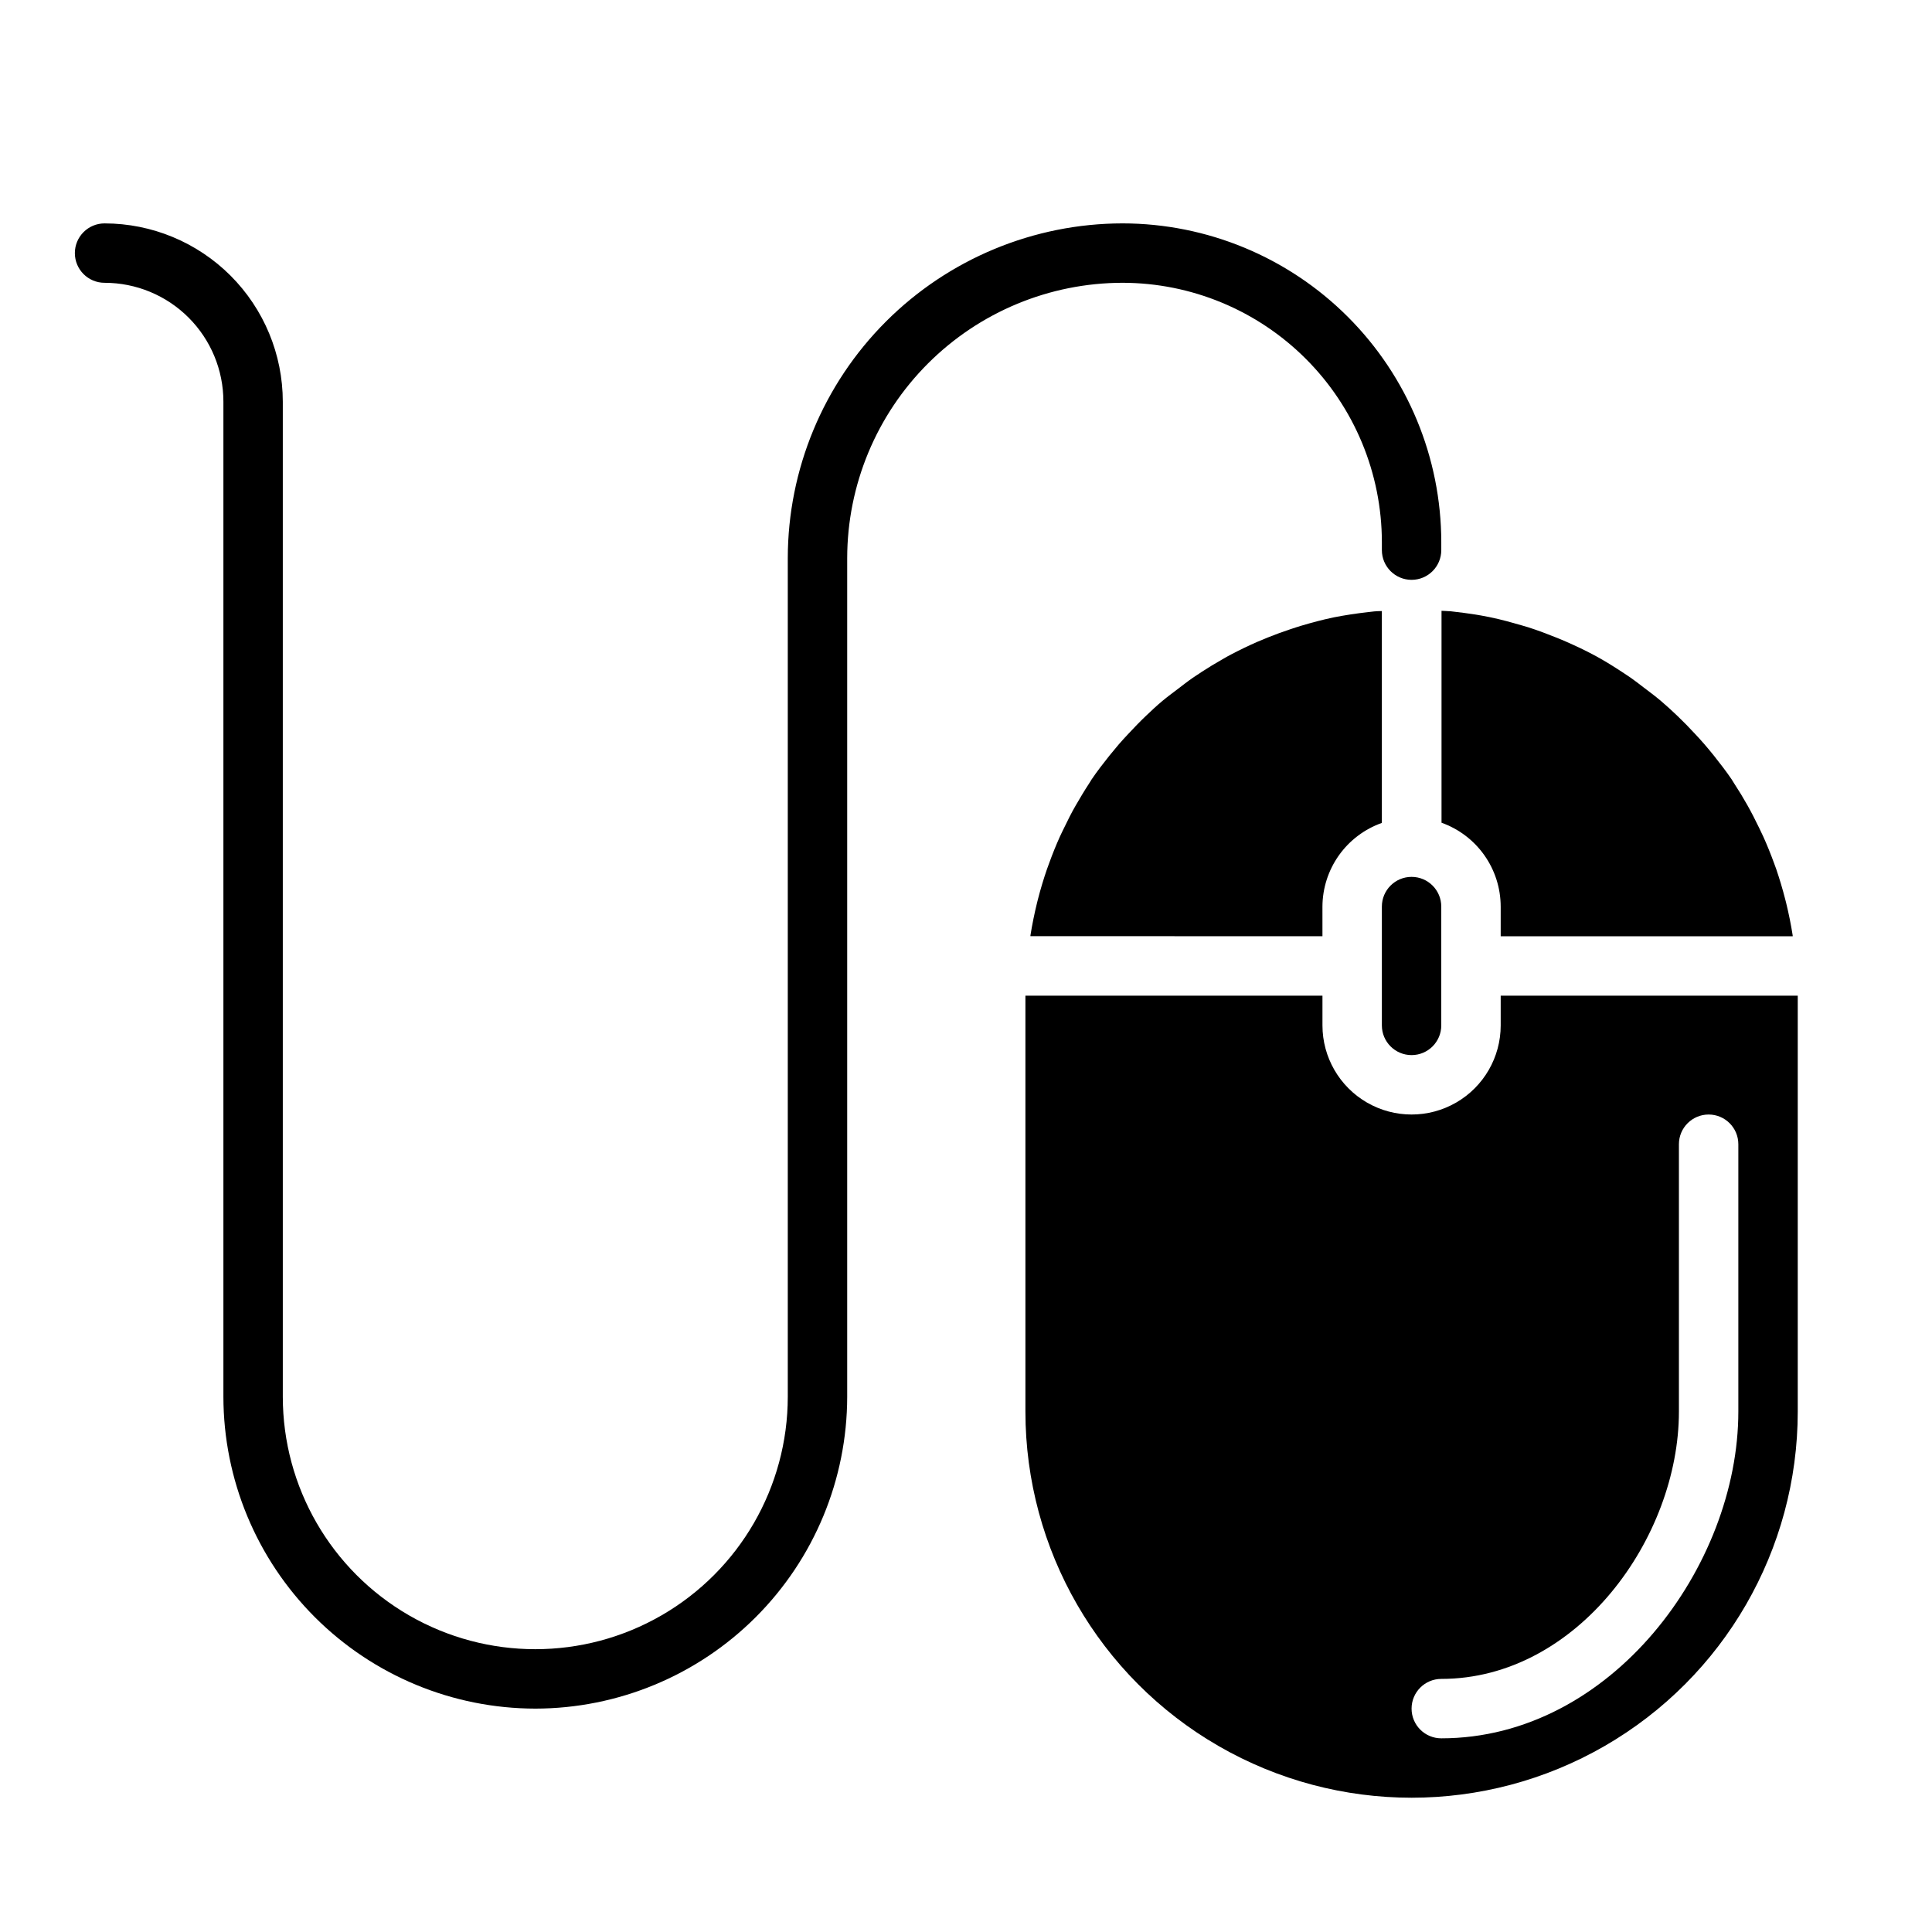
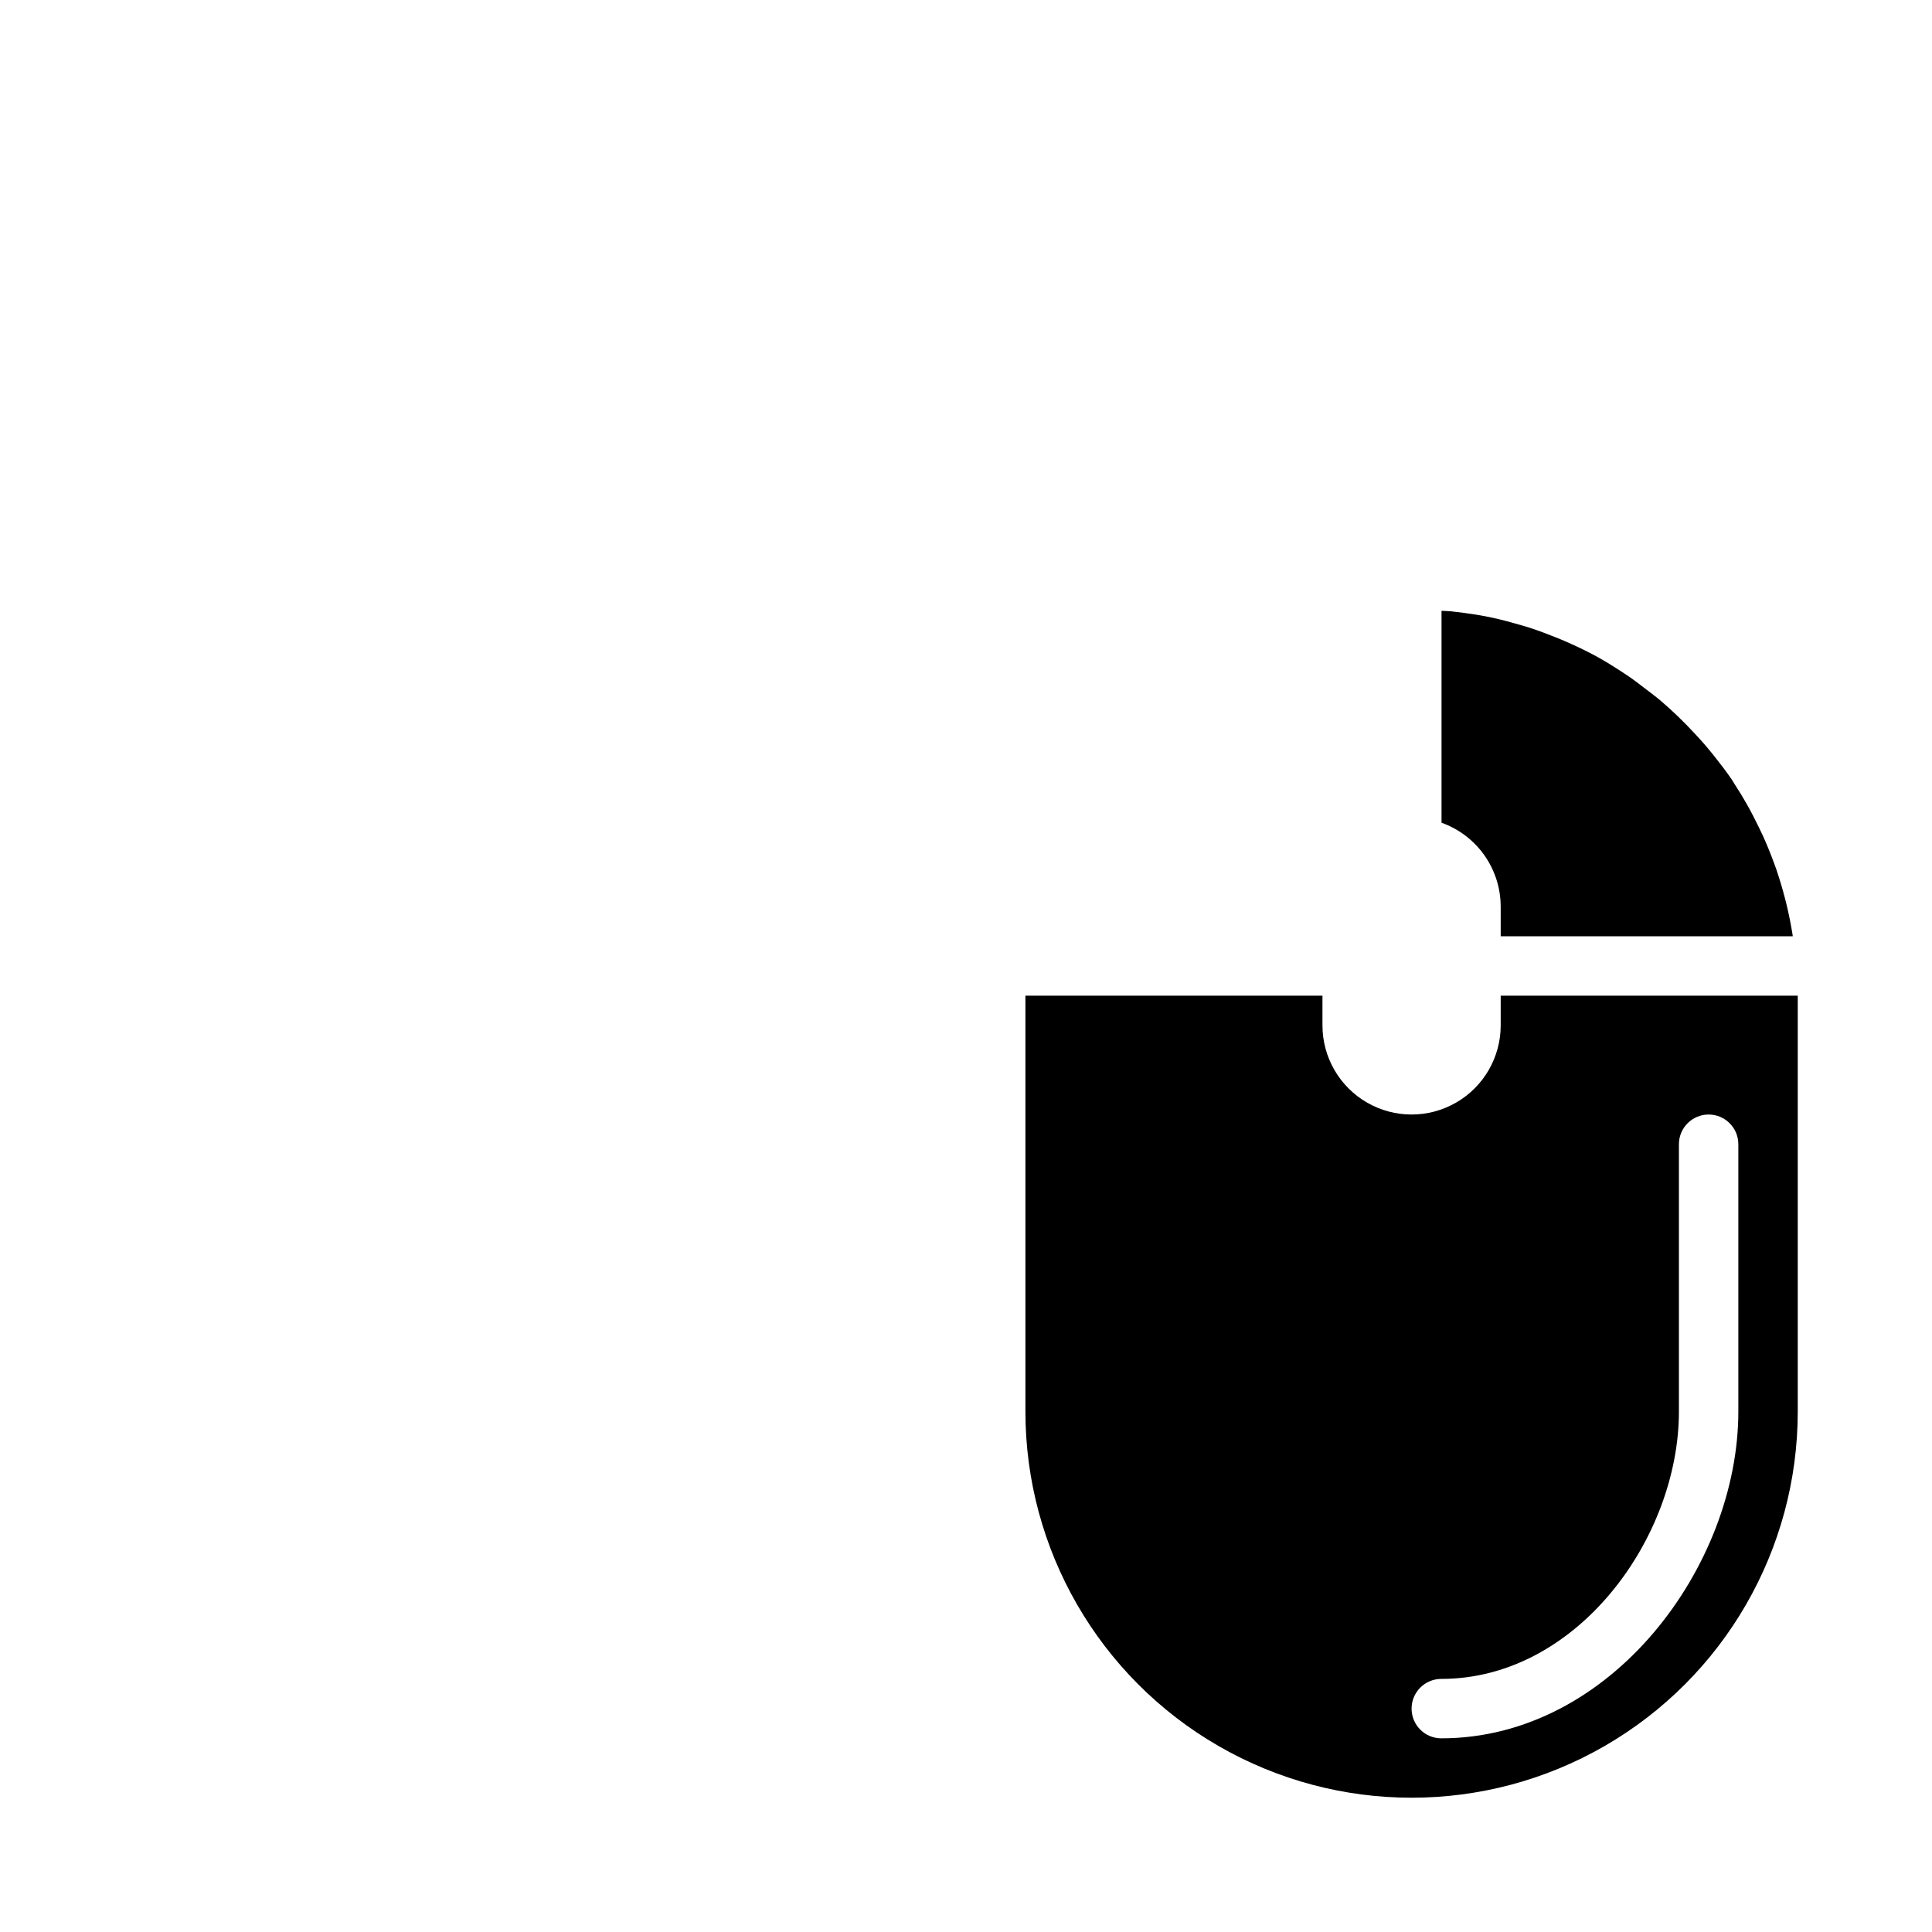
<svg xmlns="http://www.w3.org/2000/svg" fill="#000000" width="800px" height="800px" version="1.1" viewBox="144 144 512 512">
  <g>
-     <path d="m285.86 596.8c-21.918-0.023-42.926-8.742-58.422-24.238s-24.211-36.504-24.234-58.418v-263.71c0-8.352-3.32-16.359-9.223-22.266-5.906-5.906-13.914-9.223-22.266-9.223-4.348 0-7.875-3.523-7.875-7.871 0-4.348 3.527-7.871 7.875-7.871 12.52 0.012 24.527 4.996 33.383 13.848 8.852 8.855 13.832 20.859 13.848 33.383v263.71c0 23.902 12.754 45.992 33.457 57.945 20.703 11.953 46.211 11.953 66.91 0 20.703-11.953 33.457-34.043 33.457-57.945v-222.23c0.027-23.52 9.383-46.07 26.016-62.703 16.633-16.629 39.184-25.984 62.703-26.012 22.395 0.023 43.863 8.93 59.699 24.766 15.836 15.836 24.742 37.305 24.766 59.699v2.125c0 4.348-3.523 7.875-7.871 7.875s-7.871-3.527-7.871-7.875v-2.125c-0.02-18.219-7.269-35.688-20.152-48.57-12.883-12.883-30.352-20.133-48.57-20.152-19.348 0.02-37.898 7.715-51.578 21.398-13.68 13.68-21.375 32.227-21.395 51.574v222.23c-0.023 21.914-8.738 42.922-24.234 58.418s-36.508 24.215-58.422 24.238z" />
-     <path d="m494.46 384.25c0.023-4.867 1.547-9.609 4.363-13.578 2.82-3.965 6.793-6.965 11.383-8.59v-56.148c-0.629 0.047-1.281 0-1.914 0.094h-0.117c-0.652 0.055-1.164 0.141-1.754 0.203-2.984 0.34-5.953 0.789-8.855 1.355l-0.348 0.078c-2.816 0.582-5.582 1.332-8.312 2.141-0.953 0.277-1.906 0.613-2.859 0.914-2.074 0.688-4.113 1.434-6.125 2.242-0.961 0.379-1.914 0.789-2.852 1.188-2.277 1.004-4.512 2.082-6.707 3.234-0.852 0.441-1.676 0.898-2.465 1.371-1.859 1.051-3.68 2.156-5.465 3.32l-2.363 1.574c-1.348 0.93-2.629 1.945-3.938 2.938-1.309 0.992-2.731 2.039-4.062 3.148-1.574 1.309-3.031 2.691-4.504 4.094-1.473 1.402-3.062 3.055-4.543 4.644-0.844 0.906-1.691 1.812-2.496 2.746-0.805 0.938-1.684 2-2.512 3.023-1.652 2.078-3.281 4.172-4.769 6.375l-0.133 0.227-0.559 0.891c-1.234 1.875-2.363 3.801-3.504 5.762s-2.016 3.769-2.953 5.691c-0.418 0.867-0.859 1.715-1.25 2.598-1.008 2.234-1.922 4.512-2.754 6.809-0.219 0.598-0.449 1.188-0.652 1.785-0.887 2.578-1.676 5.199-2.363 7.871-0.086 0.332-0.172 0.652-0.25 0.984-0.699 2.859-1.289 5.754-1.754 8.66v0.203l77.387 0.008z" />
-     <path d="m510.21 415.74c0 4.348 3.523 7.871 7.871 7.871s7.871-3.523 7.871-7.871v-31.488c0-4.348-3.523-7.871-7.871-7.871s-7.871 3.523-7.871 7.871z" />
    <path d="m541.7 384.25v7.871h77.383v-0.203c-0.457-2.945-1.055-5.84-1.754-8.715-0.078-0.316-0.156-0.629-0.242-0.938-0.688-2.676-1.477-5.32-2.363-7.934-0.188-0.543-0.395-1.078-0.59-1.613-0.867-2.363-1.812-4.723-2.852-7.023-0.355-0.789-0.746-1.574-1.125-2.363-0.969-2-1.977-3.992-3.078-5.945-1.102-1.953-2.234-3.824-3.449-5.676l-0.551-0.883-0.133-0.227c-1.496-2.211-3.148-4.32-4.793-6.406-0.789-1-1.668-2.023-2.551-3.062-0.883-1.039-1.652-1.836-2.488-2.738-1.449-1.574-2.922-3.086-4.481-4.574s-2.93-2.754-4.465-4.055c-1.535-1.301-3.102-2.465-4.684-3.66-1.109-0.836-2.195-1.707-3.344-2.504l-2.363-1.574c-2.195-1.434-4.418-2.824-6.723-4.086l-0.52-0.277c-2.363-1.281-4.848-2.441-7.336-3.543-0.969-0.426-1.938-0.836-2.922-1.219-2.281-0.922-4.59-1.785-6.941-2.551-0.652-0.203-1.316-0.402-1.984-0.598-2.738-0.789-5.512-1.574-8.344-2.148l-0.348-0.078c-2.961-0.605-5.984-1.039-9.035-1.387-0.457-0.047-0.898-0.125-1.363-0.164h-0.219c-0.668-0.062-1.355-0.055-2.023-0.102v56.16c4.582 1.637 8.551 4.648 11.355 8.625 2.809 3.977 4.316 8.723 4.324 13.59z" />
    <path d="m541.7 407.87v7.871c0 8.438-4.5 16.234-11.809 20.453-7.309 4.219-16.309 4.219-23.617 0-7.305-4.219-11.809-12.016-11.809-20.453v-7.871h-78.719v110.21c0 36.562 19.504 70.348 51.168 88.625 31.664 18.281 70.676 18.281 102.34 0 31.664-18.277 51.168-52.062 51.168-88.625v-110.21zm62.977 110.21c0 40.871-33.66 86.594-78.719 86.594h-0.004c-4.348 0-7.871-3.523-7.871-7.871 0-4.348 3.523-7.875 7.871-7.875 36.047 0 62.977-37.406 62.977-70.848v-70.848c0-4.348 3.527-7.871 7.875-7.871 4.348 0 7.871 3.523 7.871 7.871z" />
  </g>
</svg>